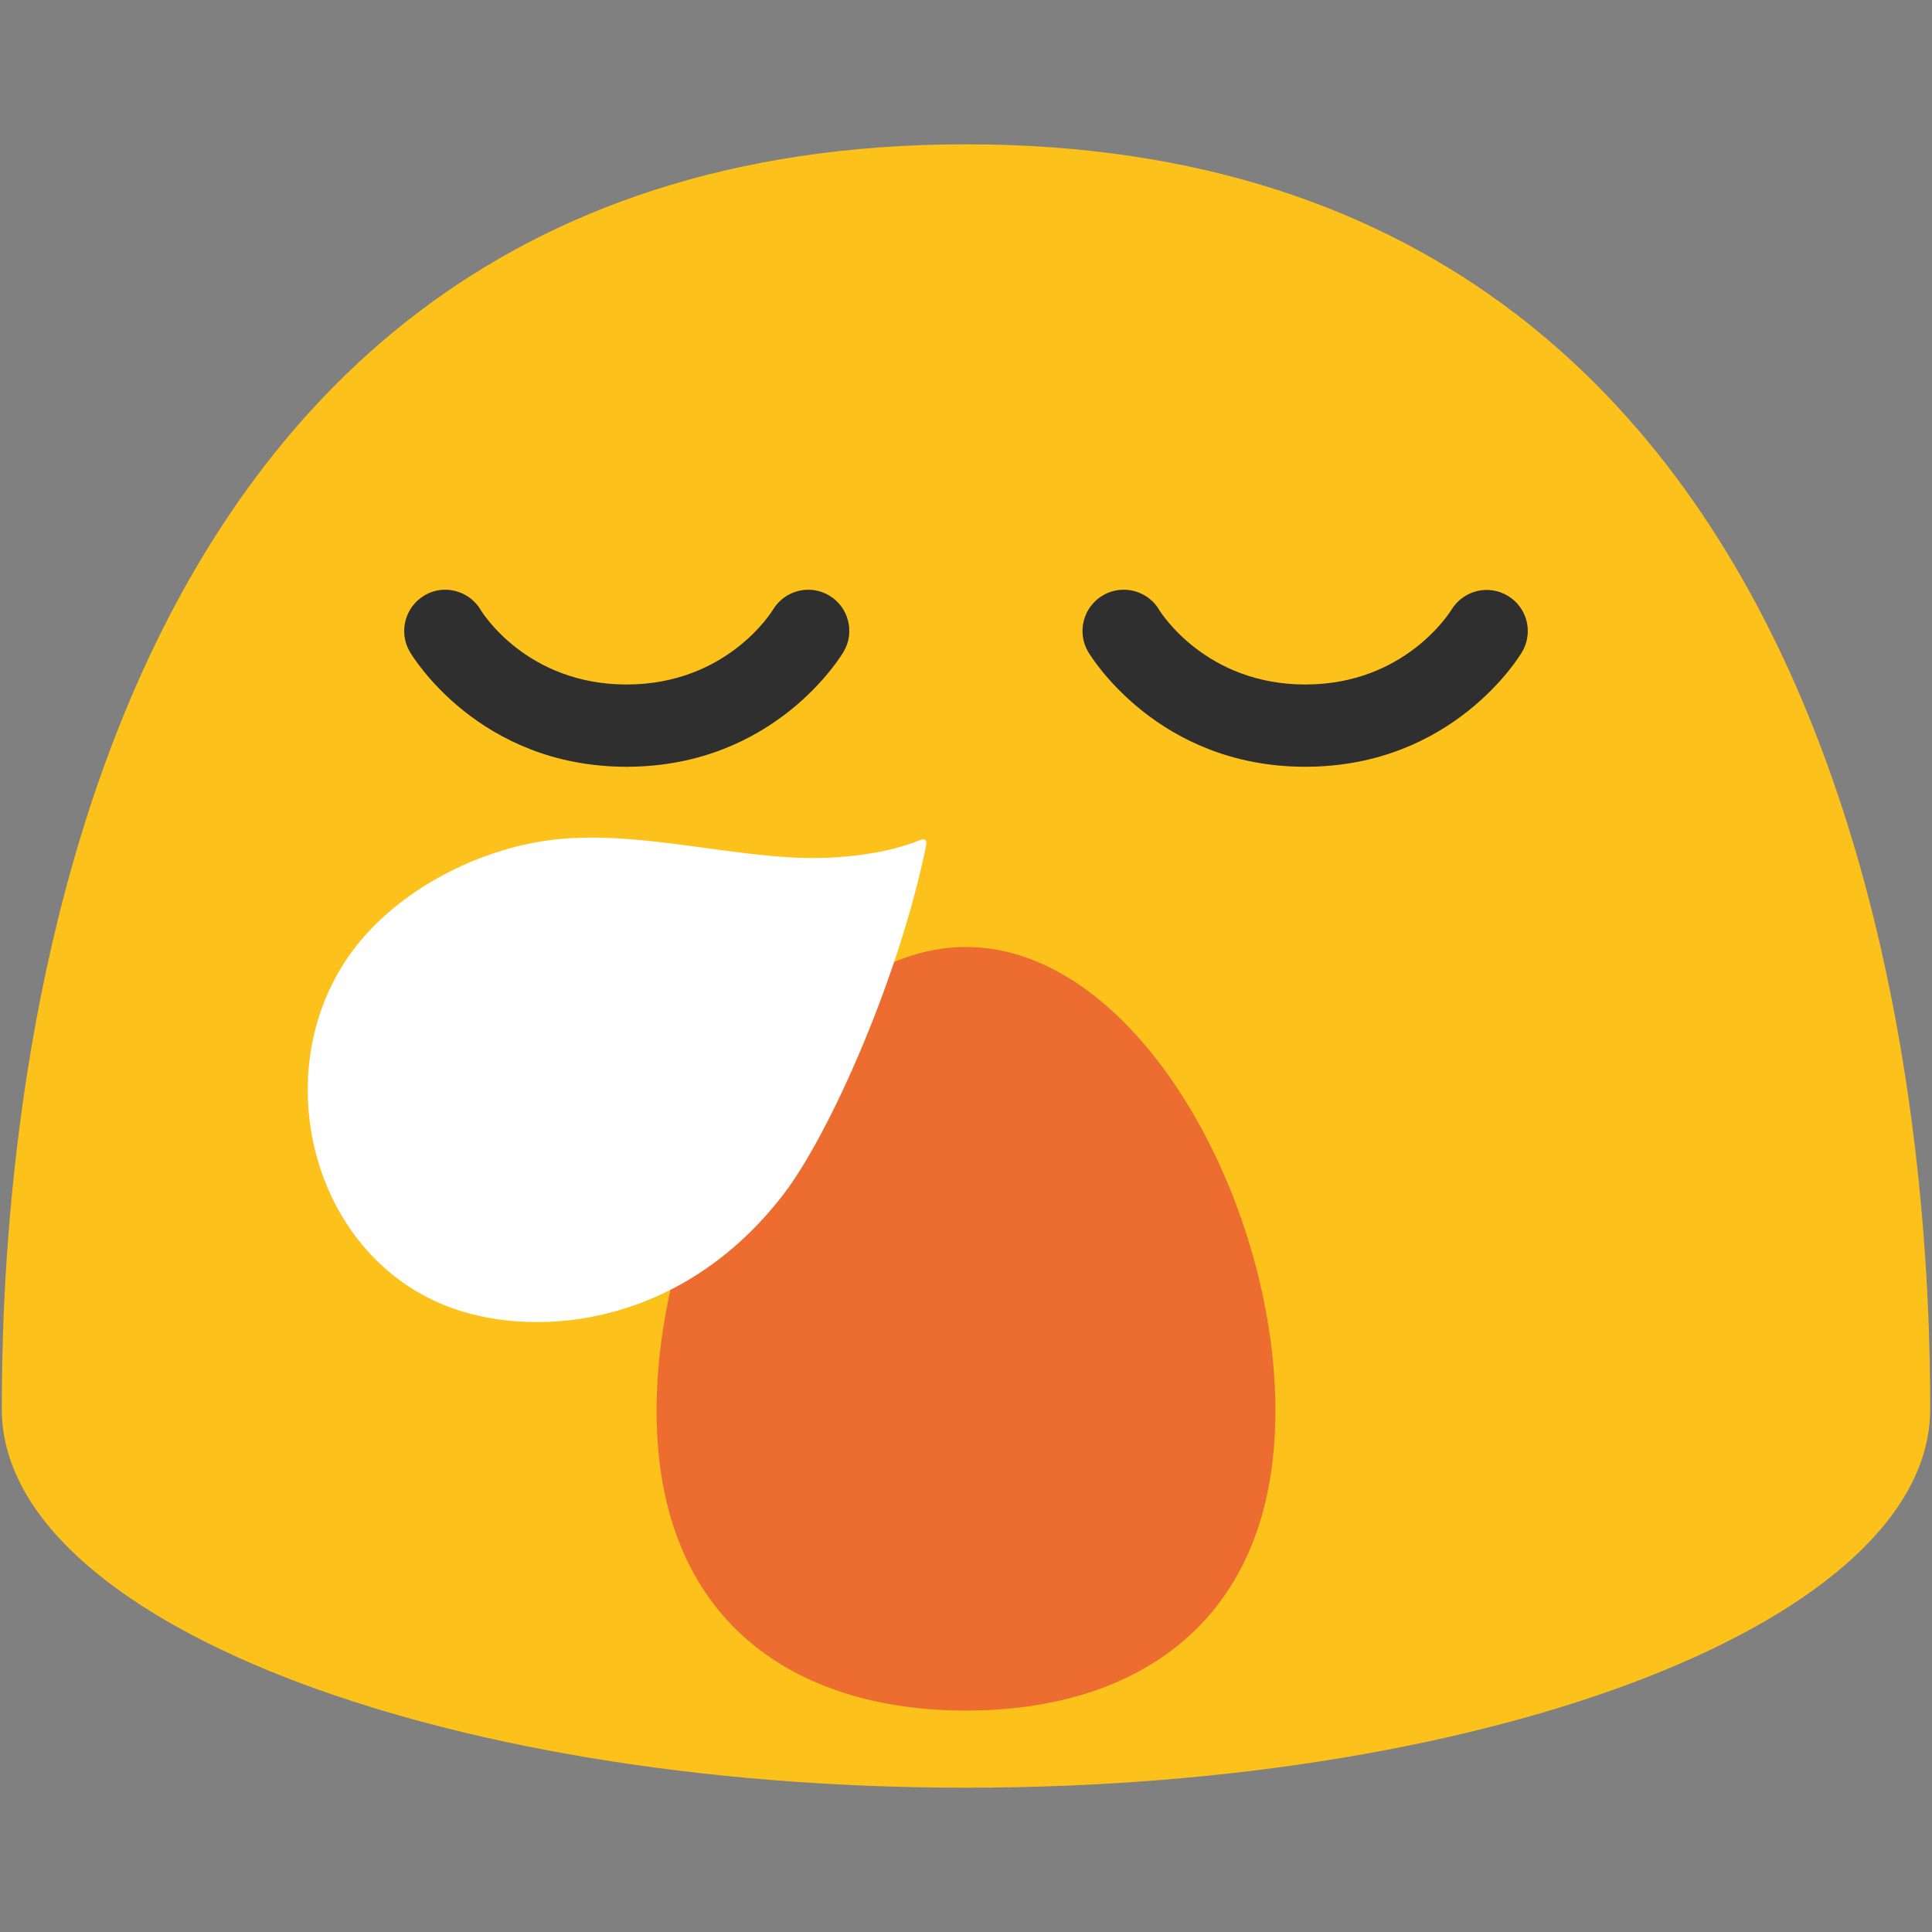
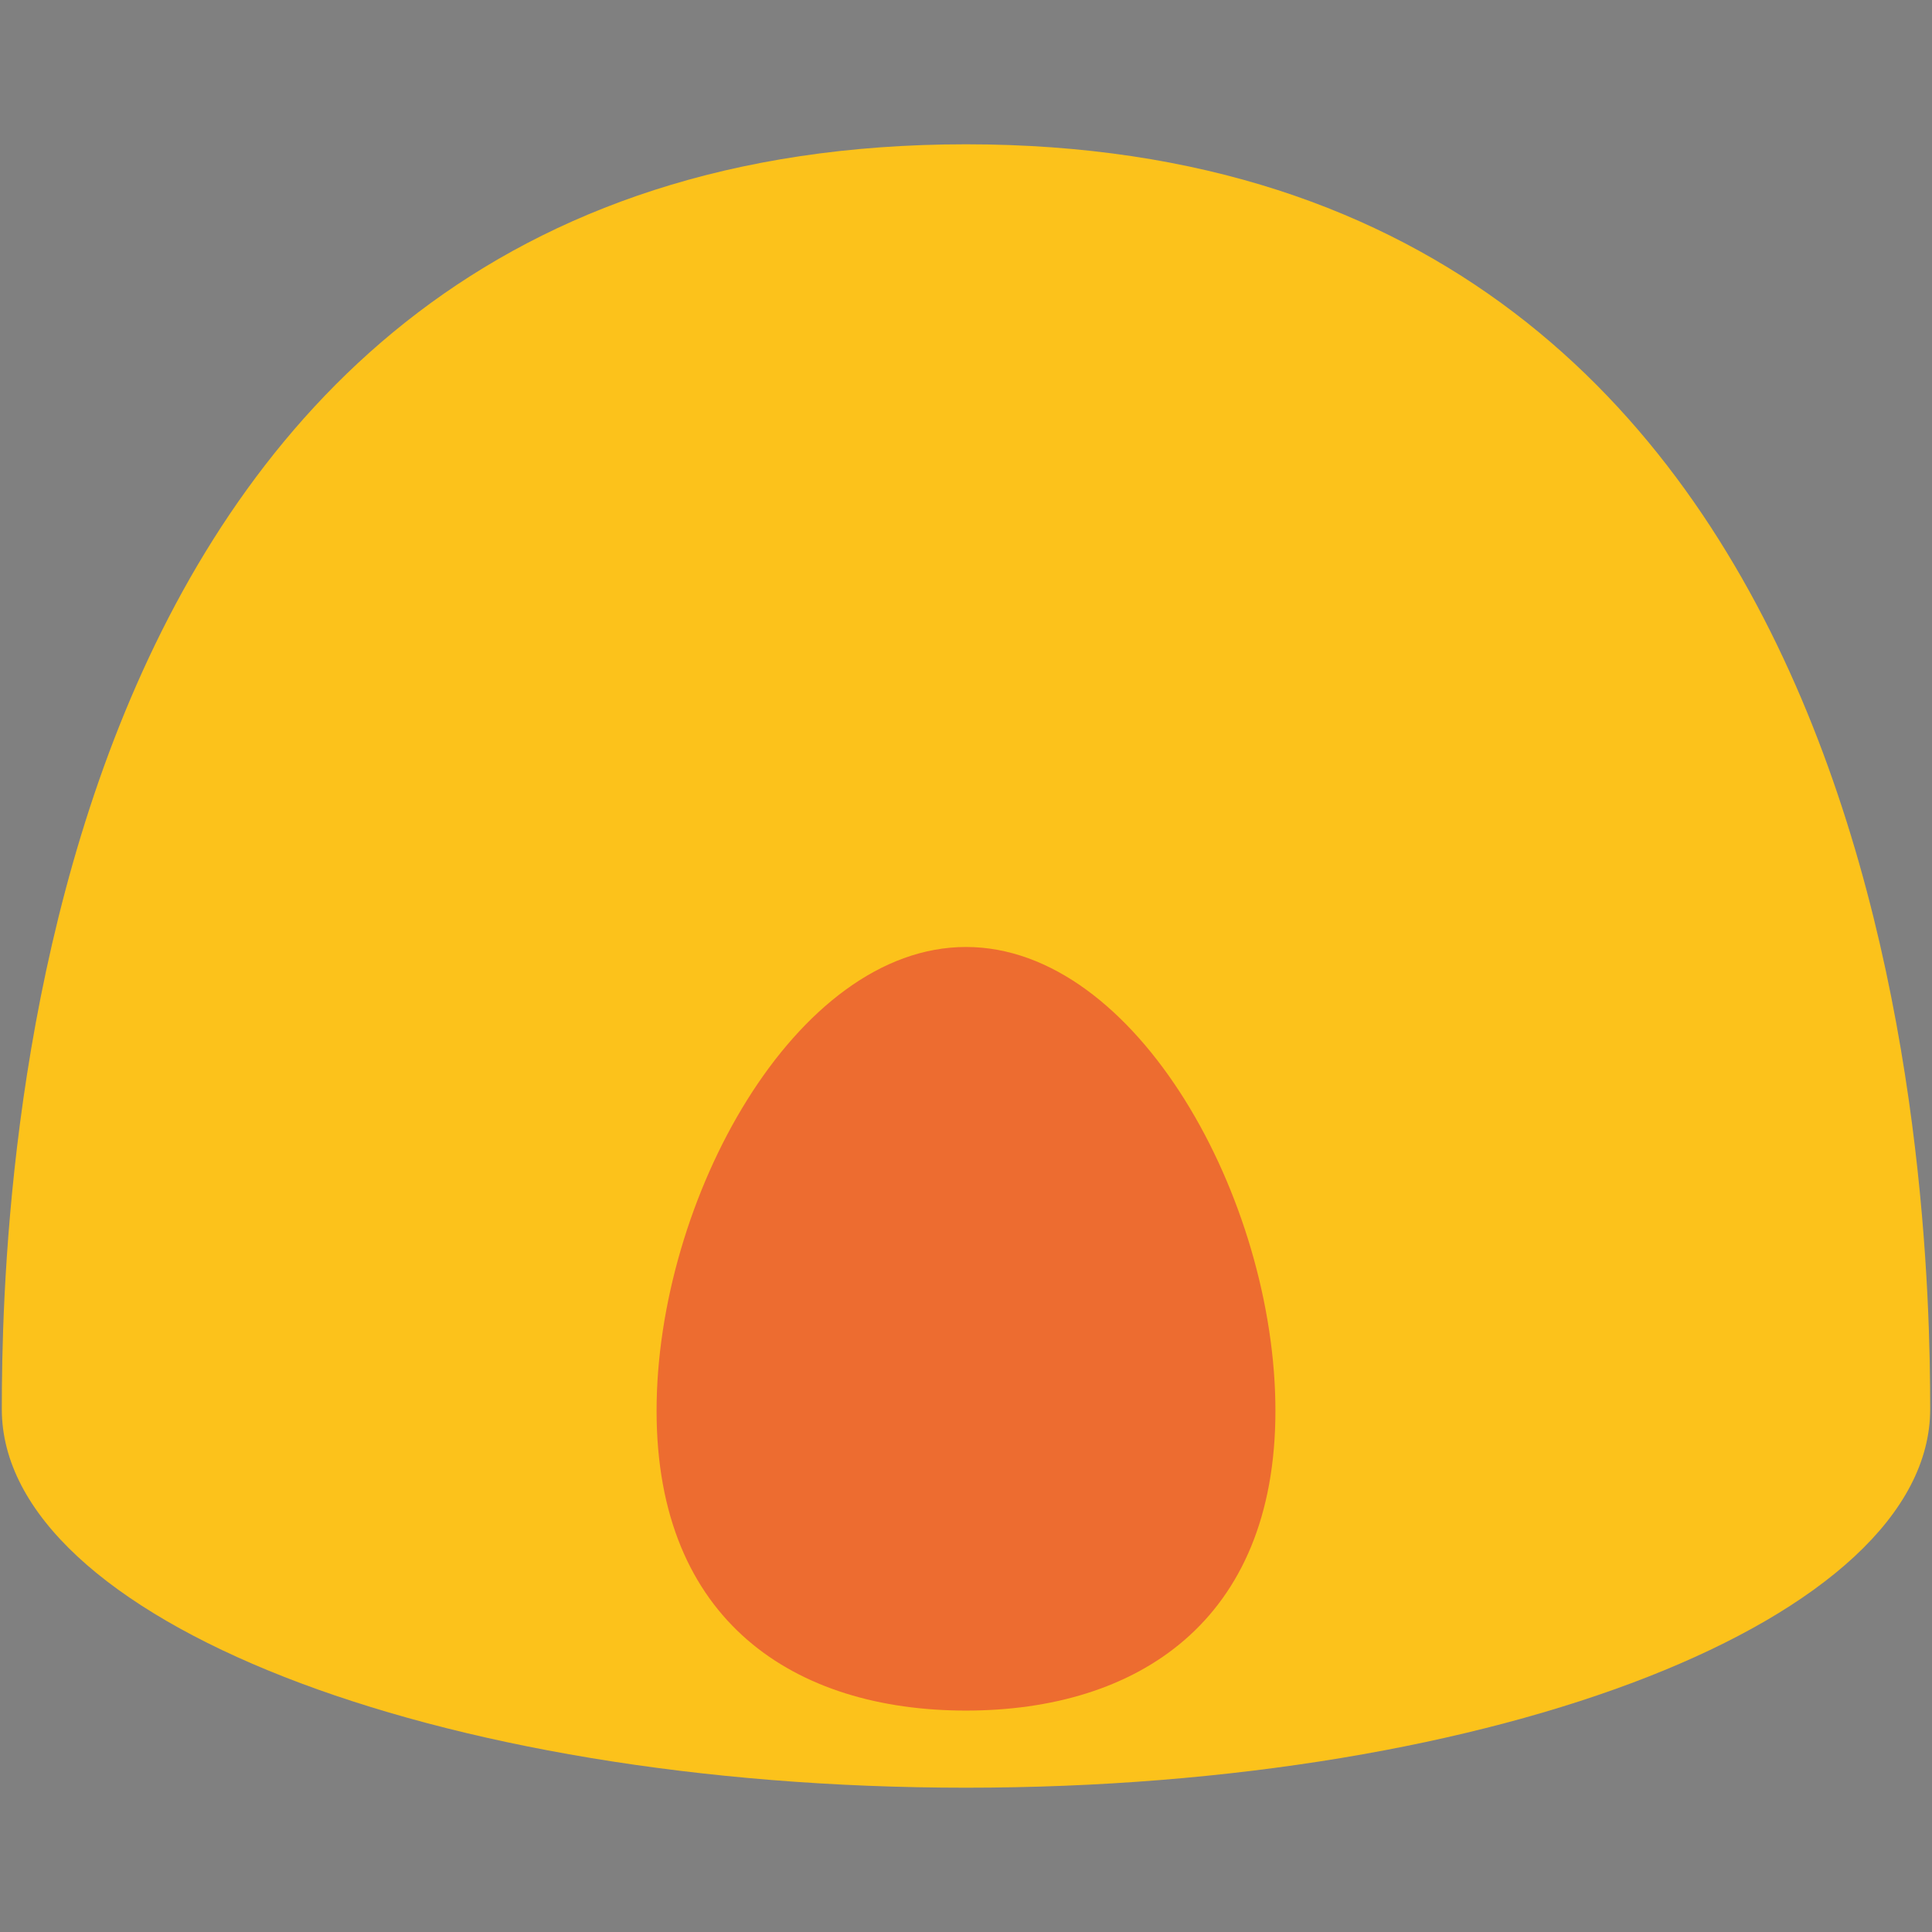
<svg xmlns="http://www.w3.org/2000/svg" version="1.1" id="图层_1" x="0px" y="0px" viewBox="0 0 128 128" style="enable-background:new 0 0 128 128;" xml:space="preserve">
  <rect x="0" y="0" width="128" height="128" fill="#808080" stroke="none" />
  <g>
    <g>
      <g>
        <path style="fill:#FCC21B;" d="M64,9.56c-62.41,0-63.88,69.96-63.88,83.8c0,13.86,28.59,25.08,63.88,25.08     c35.28,0,63.88-11.22,63.88-25.08C127.88,79.52,126.4,9.56,64,9.56z" />
      </g>
    </g>
  </g>
  <g>
-     <path style="fill:#2F2F2F;" d="M96.16,40.4c0.78-1.28,2.44-1.7,3.73-0.93c1.29,0.77,1.71,2.42,0.96,3.71   c-0.18,0.31-4.6,7.62-14.37,7.62c-9.78,0-14.2-7.31-14.39-7.62c-0.76-1.29-0.32-2.97,0.97-3.73c0.44-0.26,0.91-0.38,1.39-0.38   c0.92,0,1.83,0.47,2.34,1.32c0.13,0.22,3.12,4.96,9.69,4.96C93.05,45.35,96.03,40.61,96.16,40.4z" />
-     <path style="fill:#2F2F2F;" d="M28.12,39.45c0.43-0.26,0.91-0.38,1.37-0.38c0.94,0,1.85,0.49,2.36,1.34   c0.11,0.2,3.08,4.94,9.66,4.94c6.69,0,9.66-4.89,9.69-4.94c0.77-1.29,2.43-1.73,3.73-0.96c1.29,0.76,1.73,2.44,0.96,3.73   c-0.18,0.31-4.6,7.62-14.38,7.62c-9.77,0-14.18-7.31-14.36-7.62C26.39,41.89,26.83,40.21,28.12,39.45z" />
-   </g>
+     </g>
  <path style="fill:#ED6C30;" d="M84.5,93.47c0,13.97-9.18,19.86-20.5,19.86s-20.5-5.89-20.5-19.86S52.68,62.74,64,62.74  S84.5,79.5,84.5,93.47z" />
  <g>
-     <path style="fill:#FFFFFF;" d="M51.92,79.11c-6.61,8.62-16.06,9.62-21.87,7.59c-9.88-3.46-12.87-17.06-5.74-24.86   c2.99-3.29,7.64-5.58,12.06-6.17c5.43-0.73,11.61,1.04,16.89,1.17c2.3,0.06,5.34-0.24,7.56-1.13c0.41-0.17,0.63-0.17,0.53,0.35   C59.55,64.83,54.96,75.14,51.92,79.11z" />
-   </g>
+     </g>
</svg>